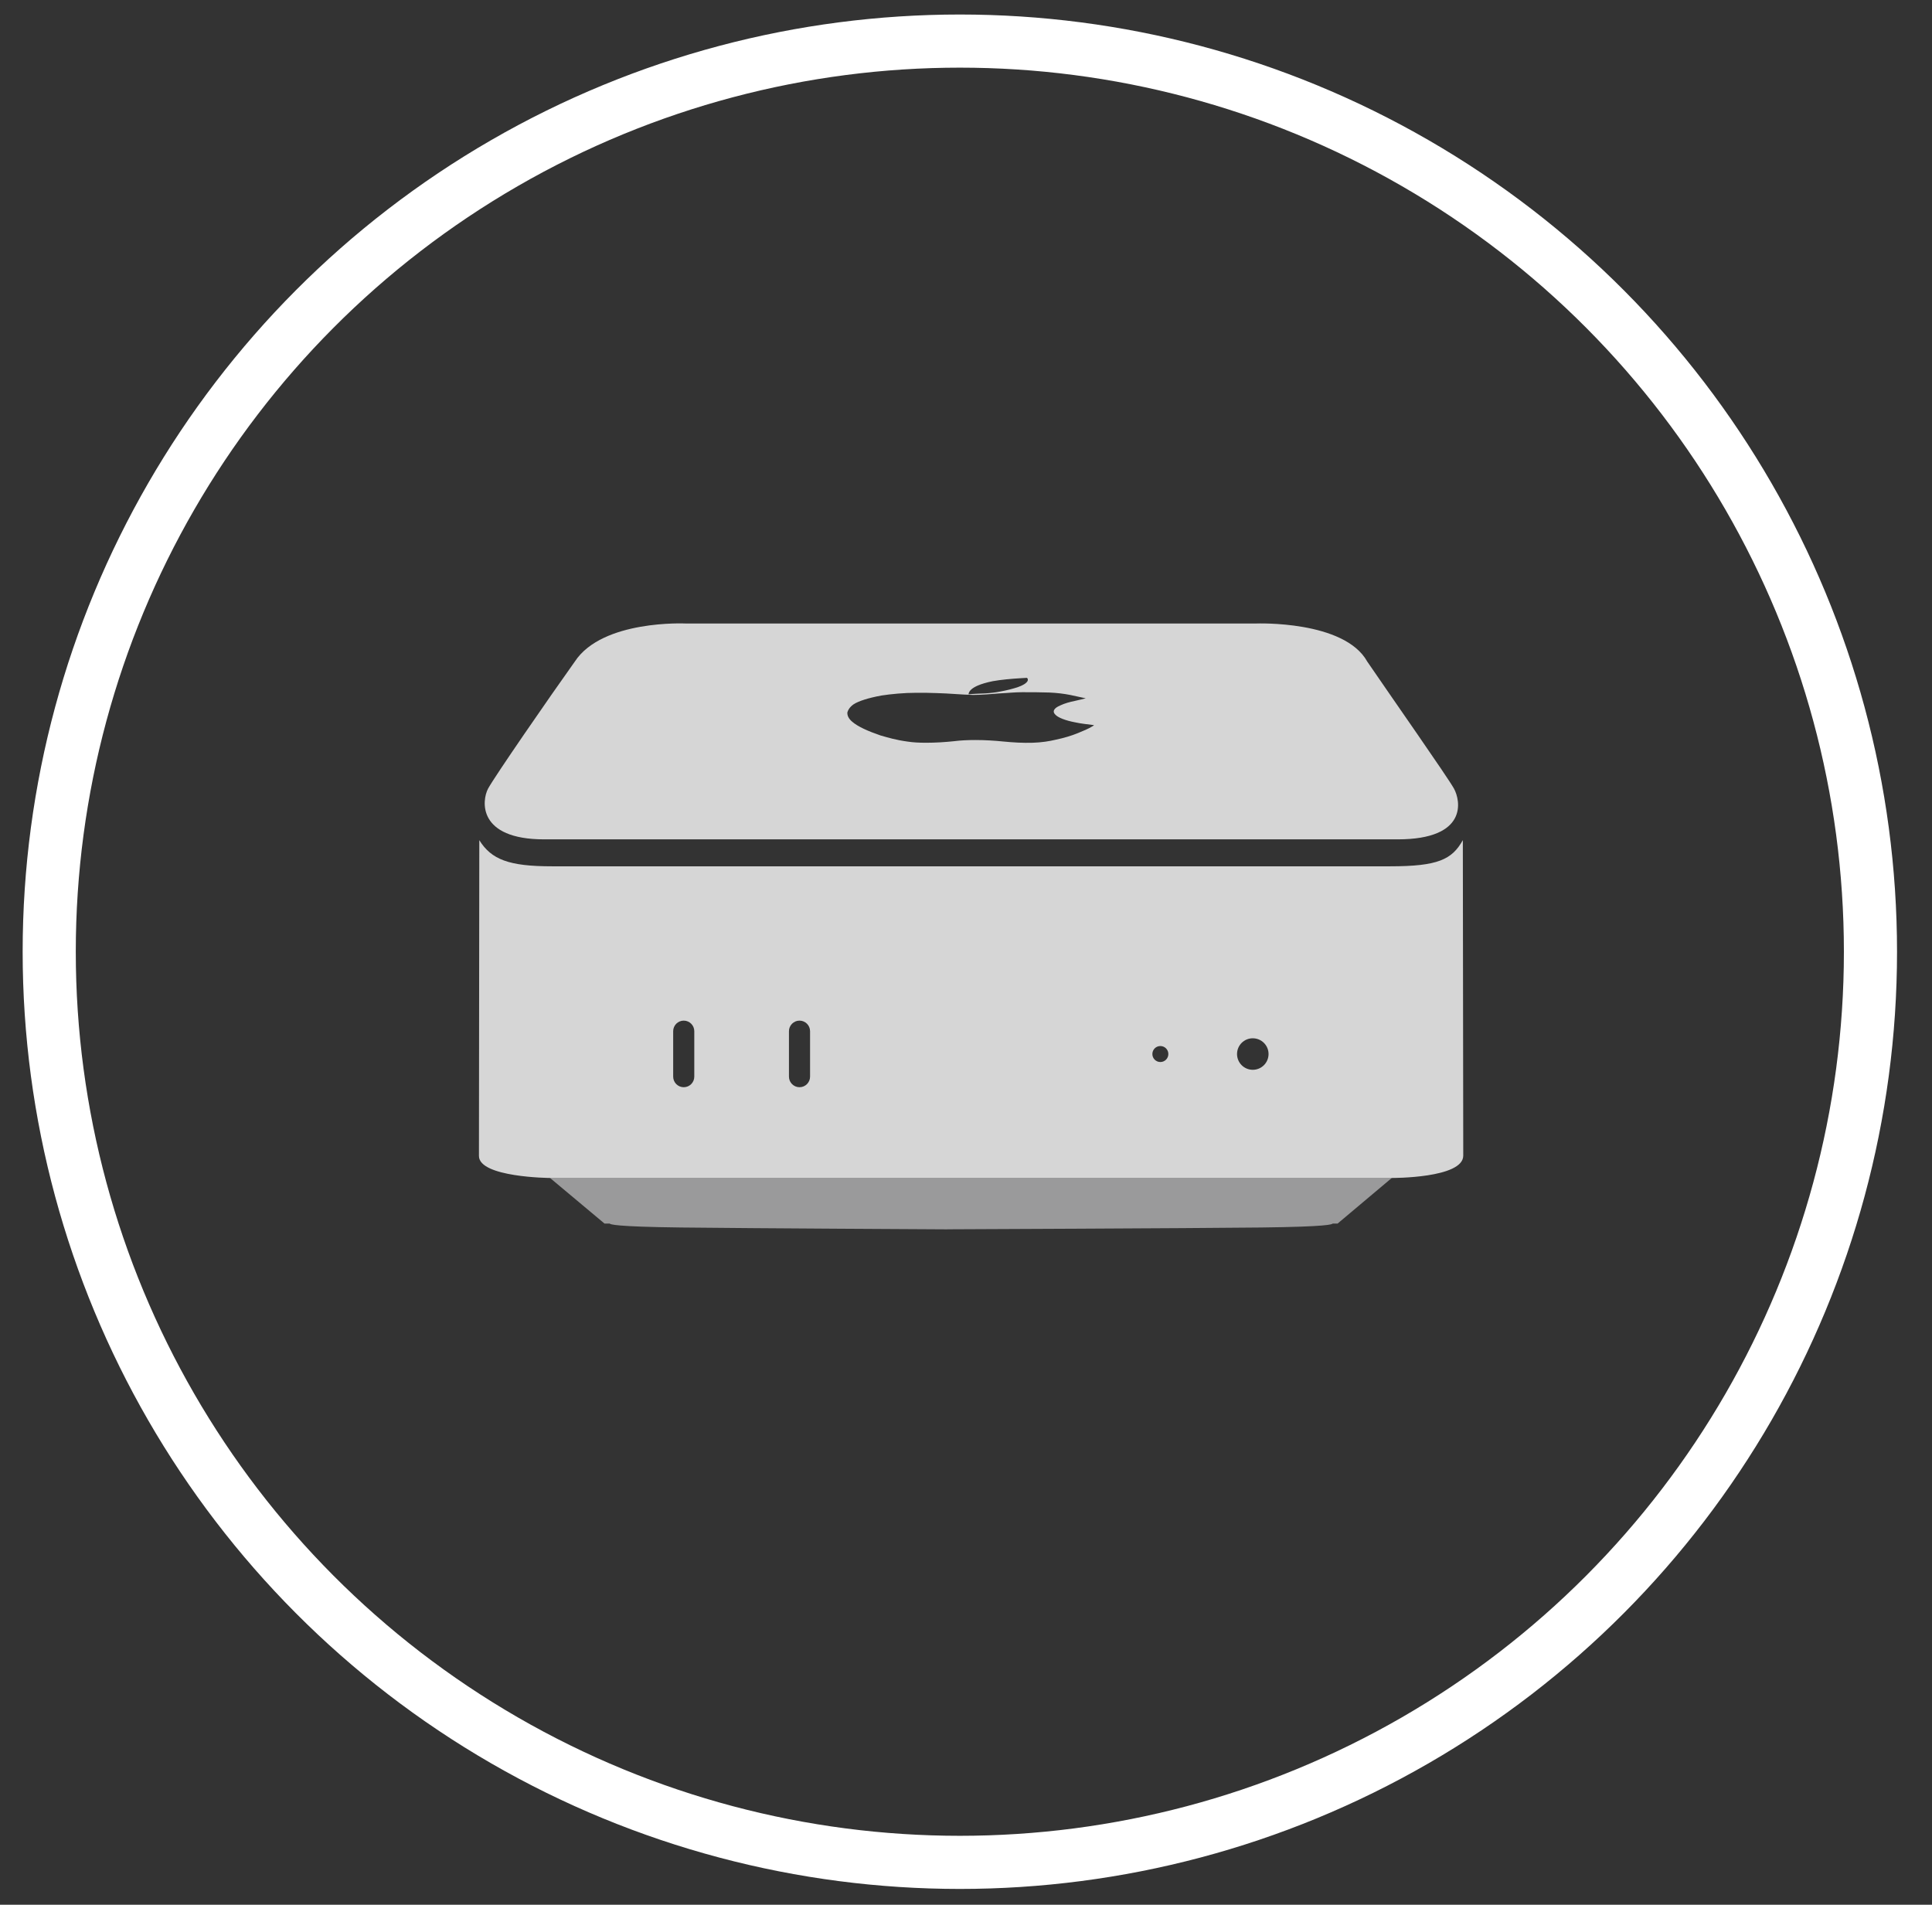
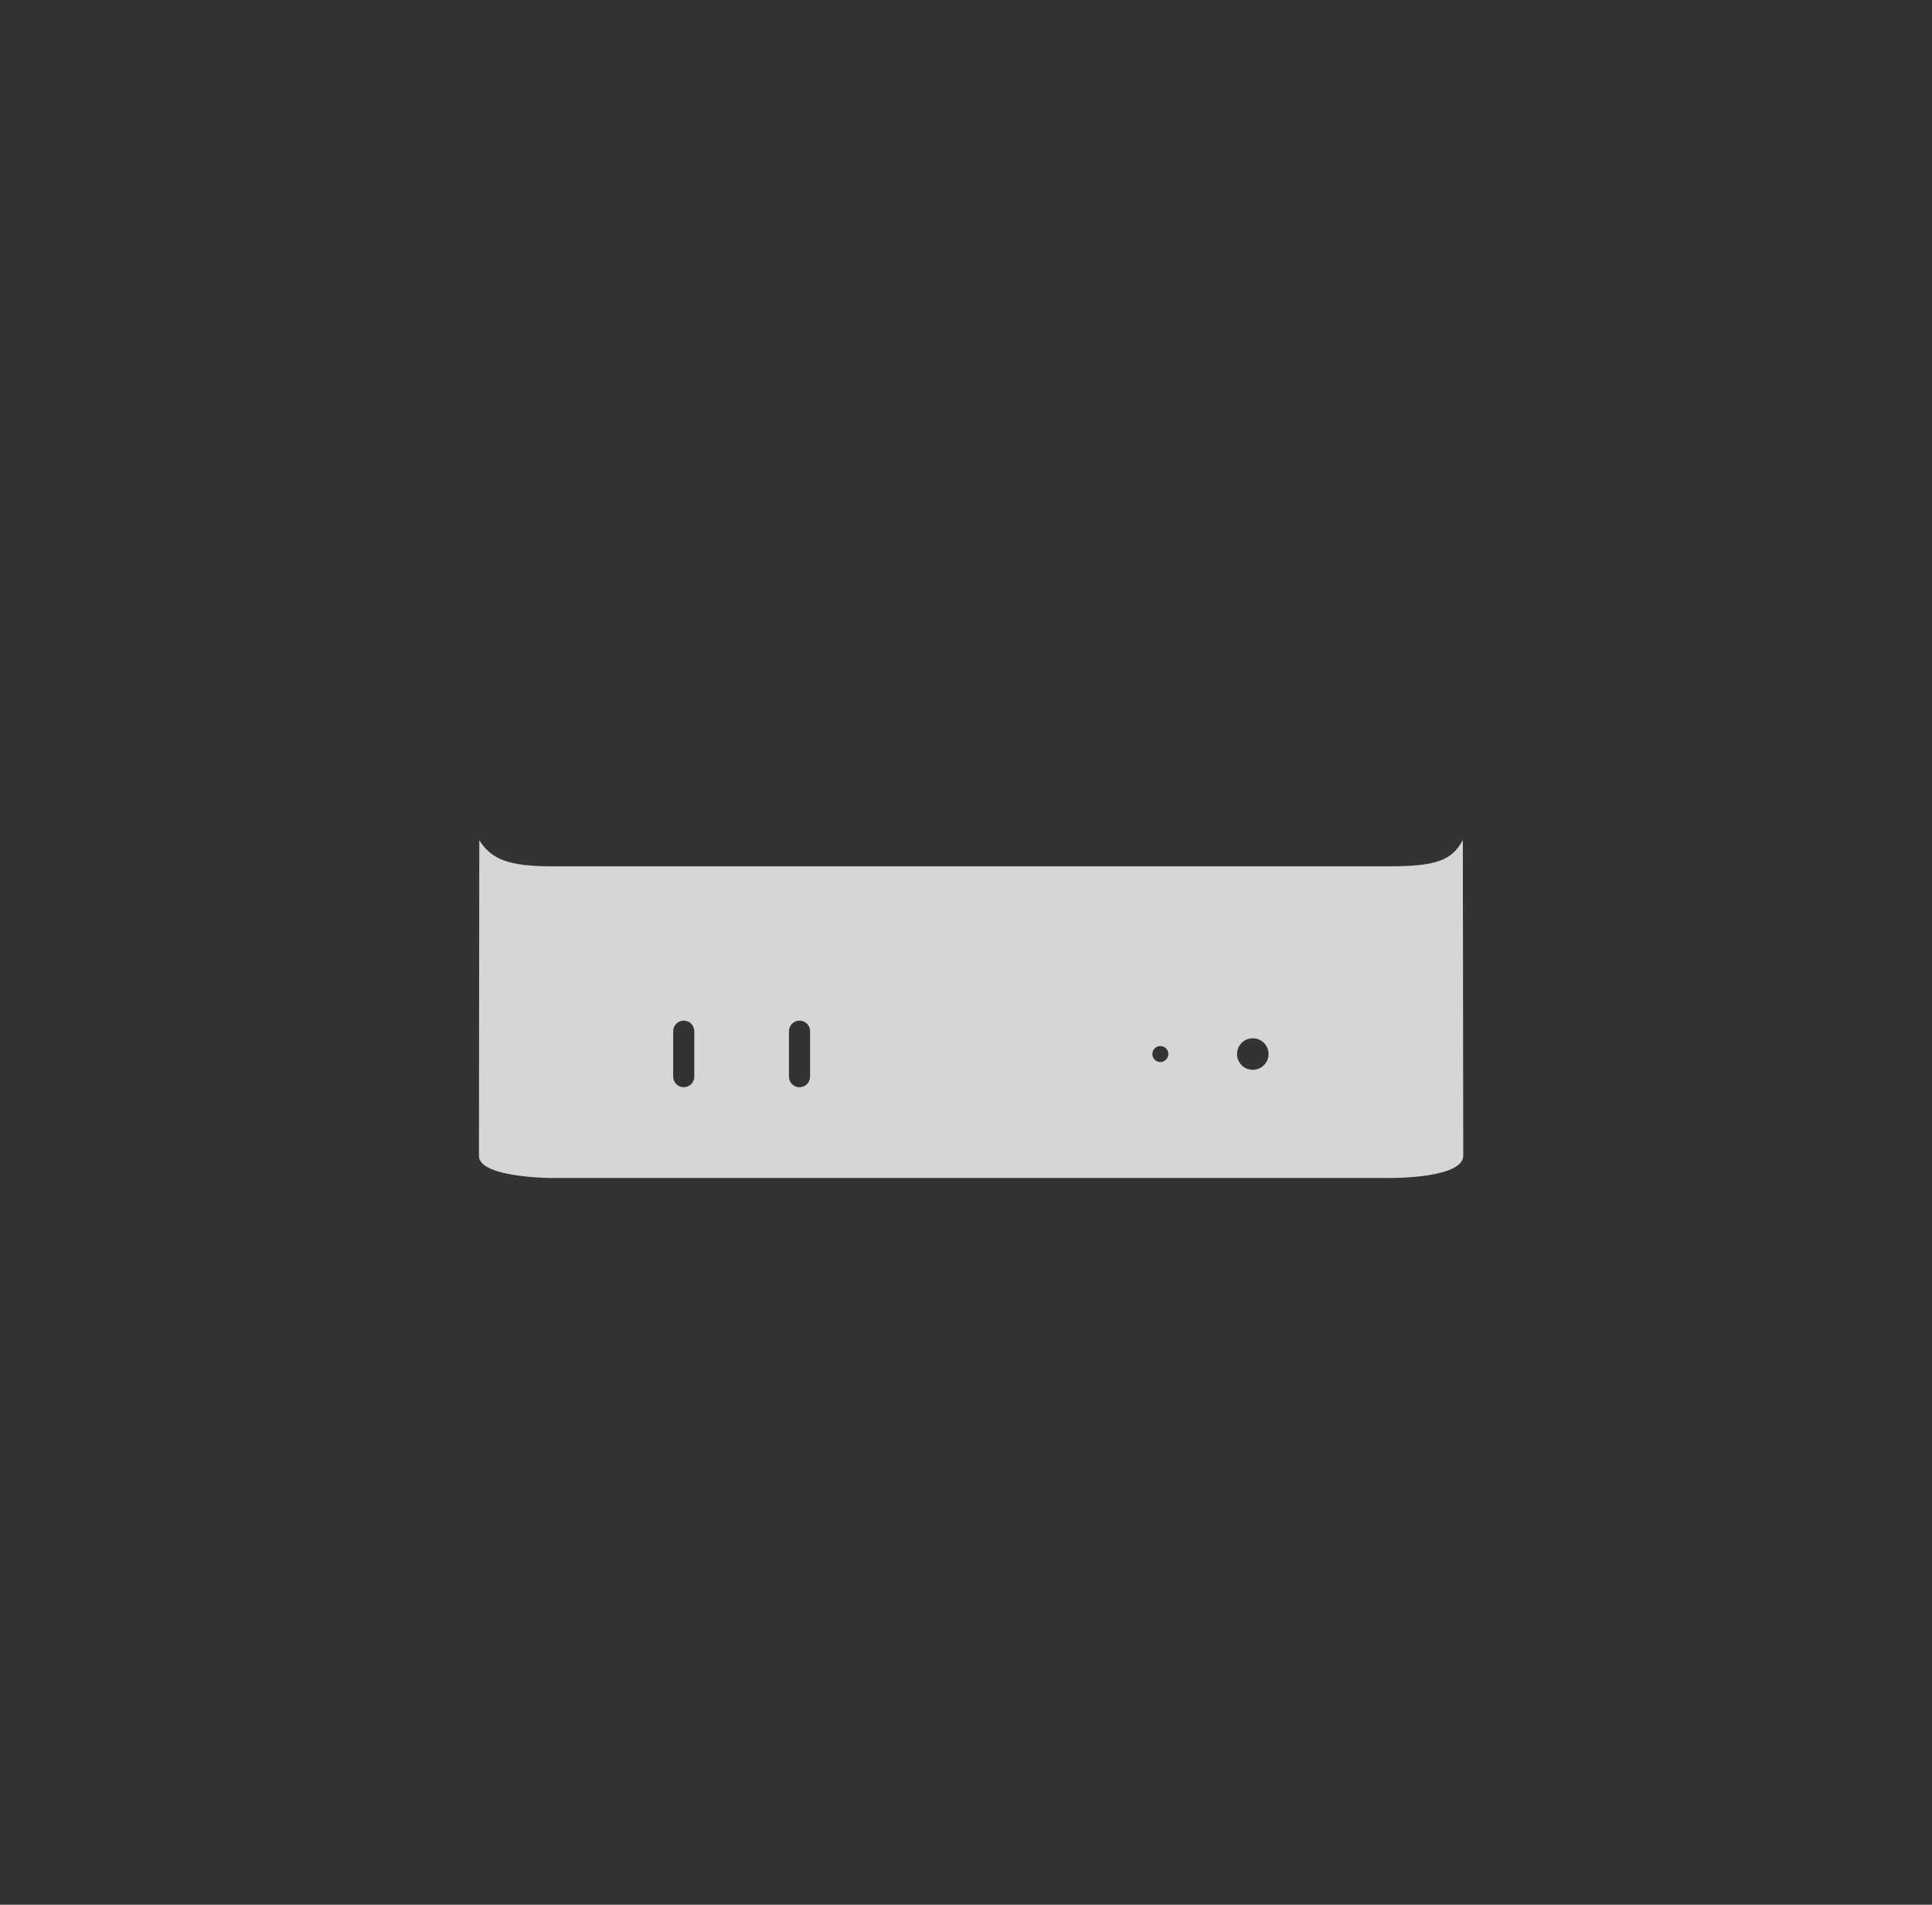
<svg xmlns="http://www.w3.org/2000/svg" version="1.1" viewBox="0 0 800 788.7">
  <rect x="0" y="0" width="800" height="788.7" fill="#333333" stroke="none" />
  <defs>
    <style>
      .st0 {
        fill: #b4b4b5;
      }

      .st1 {
        fill: none;
        stroke: #fff;
        stroke-miterlimit: 10;
        stroke-width: 22px;
      }

      .st2 {
        fill: #fff;
      }

      .st3 {
        opacity: .8;
      }
    </style>
  </defs>
  <g id="Circle">
-     <circle class="st1" cx="397.45" cy="394.08" r="377.07" />
-   </g>
+     </g>
  <g id="M4_Mac_mini">
    <g class="st3">
-       <path class="st0" d="M227.75,487.75l22.57,18.89h2.14c.32.32,1.84,1.3,29.72,1.63,28.98.34,109.8.76,109.8.76l.95-.02s100.21-.41,129.19-.74c27.89-.33,29.41-1.31,29.72-1.63h2.03l22.45-18.89H227.75Z" />
-       <path class="st2" d="M602.07,326.55c-2.73-4.89-25.66-37.58-35.91-52.6-9.5-17.15-45.95-15.78-45.95-15.78h-236.33s-34.46-1.65-45.87,15.78c-10.31,14.45-33.3,47.71-35.91,52.6-2.61,4.89-4.5,21,23.24,21h353.4c29.25,0,26.05-16.11,23.32-21ZM404.94,283.83c1.48-.63,3.59-1.26,6.12-1.77,3.48-.63,7.71-1.01,11.93-1.26.84,0,1.48-.13,2.22-.13.53.38.42.76.32,1.26-.53,1.01-2.01,1.89-4.22,2.65-2.01.63-4.33,1.26-7.18,1.77-1.9.38-4.01.63-6.23.76-2.22.13-4.54.13-6.86.38.11-1.26,1.27-2.52,3.91-3.66ZM452.35,300.74c-1.58,1.01-3.8,1.89-6.23,2.9-2.53,1.01-5.38,1.89-8.97,2.65-2.64.63-5.81,1.14-9.5,1.26-4.12.13-8.24-.13-12.04-.5-3.8-.38-7.71-.63-11.72-.63-3.06,0-6.12.13-8.97.5-3.7.38-7.5.63-11.51.63-2.75,0-5.38-.13-7.71-.5-4.65-.63-8.02-1.64-11.09-2.52-5.17-1.77-9.4-3.66-11.72-5.68-1.48-1.26-2.11-2.52-2.01-3.91.32-1.01.95-2.14,2.53-3.28,2.11-1.39,6.12-2.65,11.51-3.66,4.12-.63,9.4-1.14,14.57-1.14,2.96,0,5.7,0,8.55.13,5.07.13,9.82.63,14.89.76,3.7,0,7.39-.38,10.87-.63,3.06-.13,6.23-.5,9.4-.5,3.8,0,7.71,0,11.19.13,3.17.13,6.23.5,8.76,1.01,2.43.5,4.54,1.01,6.44,1.39-1.37.38-2.75.63-4.22,1.01-2.53.5-4.65,1.14-6.23,1.89-2.75,1.14-3.48,2.52-2.22,3.78,1.06,1.26,4.22,2.52,8.34,3.28,2.22.5,4.75.76,7.71,1.14,0,.13-.42.38-.63.5Z" />
      <path class="st2" d="M605.72,347.89c-4.48,8-10.26,10.82-30.04,10.82H228.51c-17.81,0-25.06-2.82-30.04-10.82,0,0-.17,130.7-.15,130.75,0,8.91,29.43,9.12,29.43,9.12h348.57s29.58.17,29.58-9.24-.17-130.63-.17-130.63ZM287.49,445.81c0,2.41-1.96,4.37-4.37,4.37s-4.37-1.96-4.37-4.37v-18.83c0-2.41,1.96-4.37,4.37-4.37s4.37,1.96,4.37,4.37v18.83ZM335.43,445.81c0,2.41-1.96,4.37-4.37,4.37s-4.37-1.96-4.37-4.37v-18.83c0-2.41,1.96-4.37,4.37-4.37s4.37,1.96,4.37,4.37v18.83ZM480.48,439.75c-1.83,0-3.31-1.48-3.31-3.31s1.48-3.31,3.31-3.31,3.31,1.48,3.31,3.31-1.48,3.31-3.31,3.31ZM518.75,442.97c-3.6,0-6.52-2.92-6.52-6.53s2.92-6.52,6.52-6.52,6.53,2.92,6.53,6.52-2.92,6.53-6.53,6.53Z" />
    </g>
  </g>
</svg>